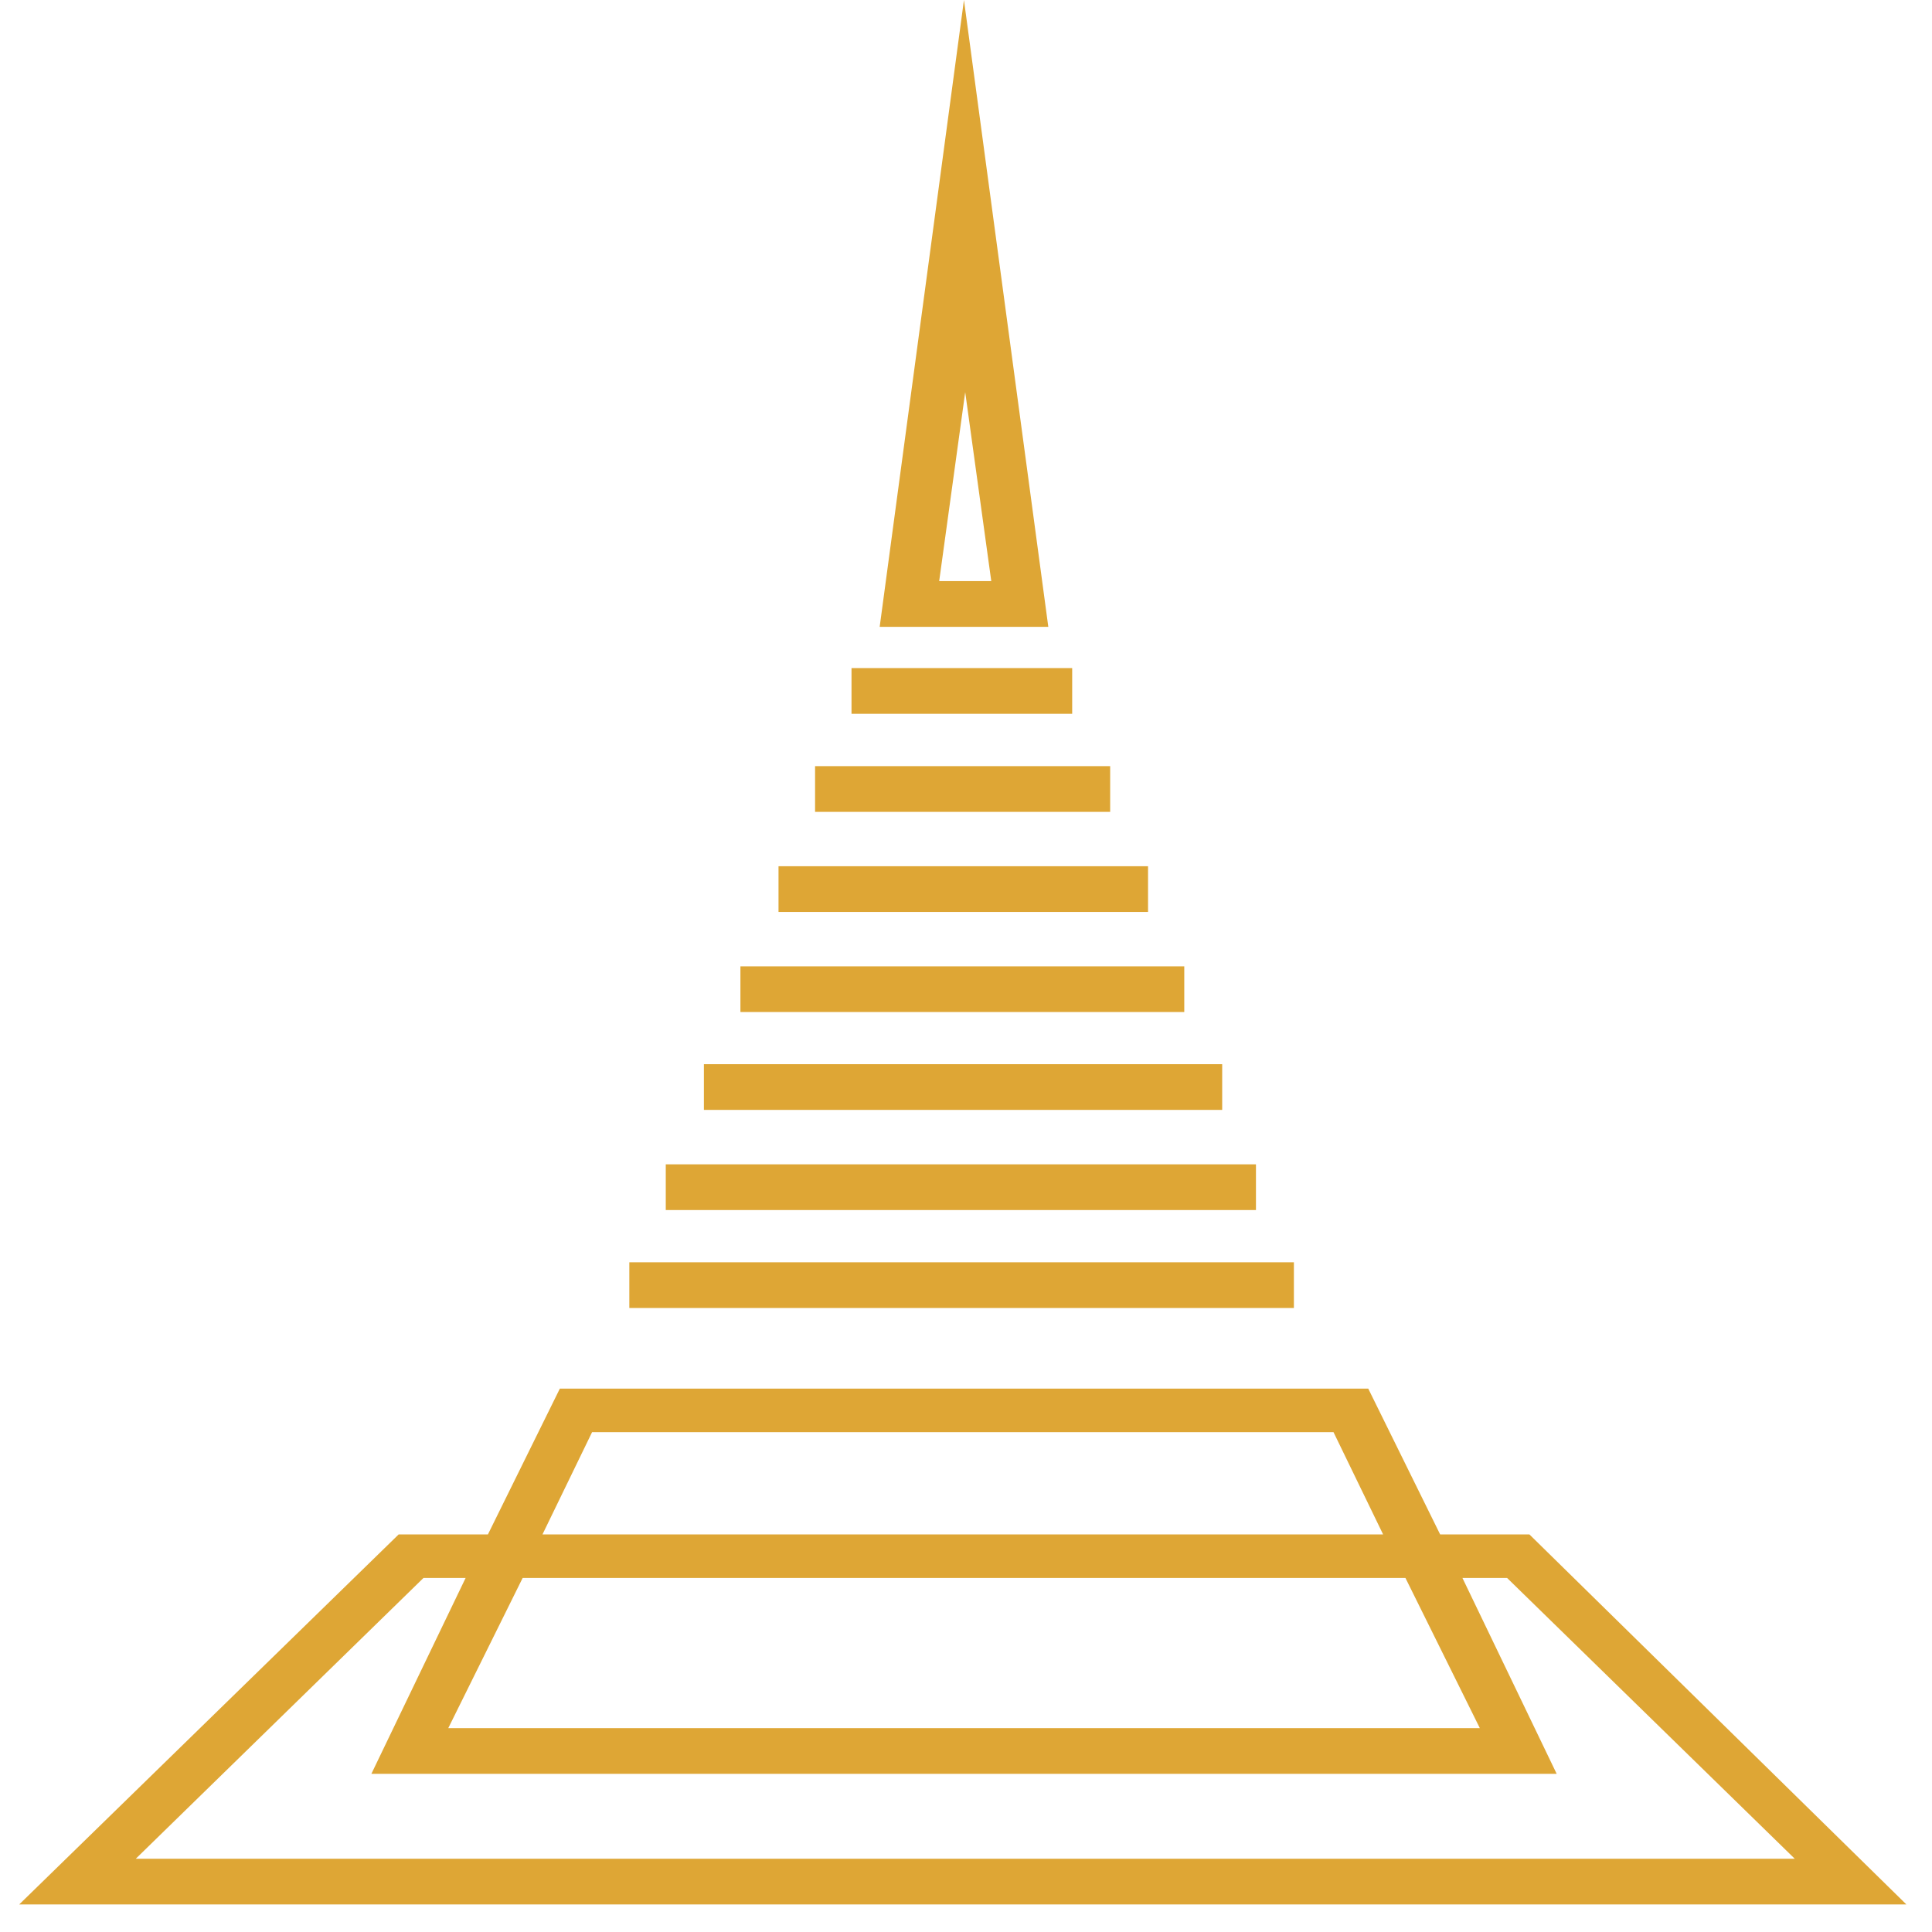
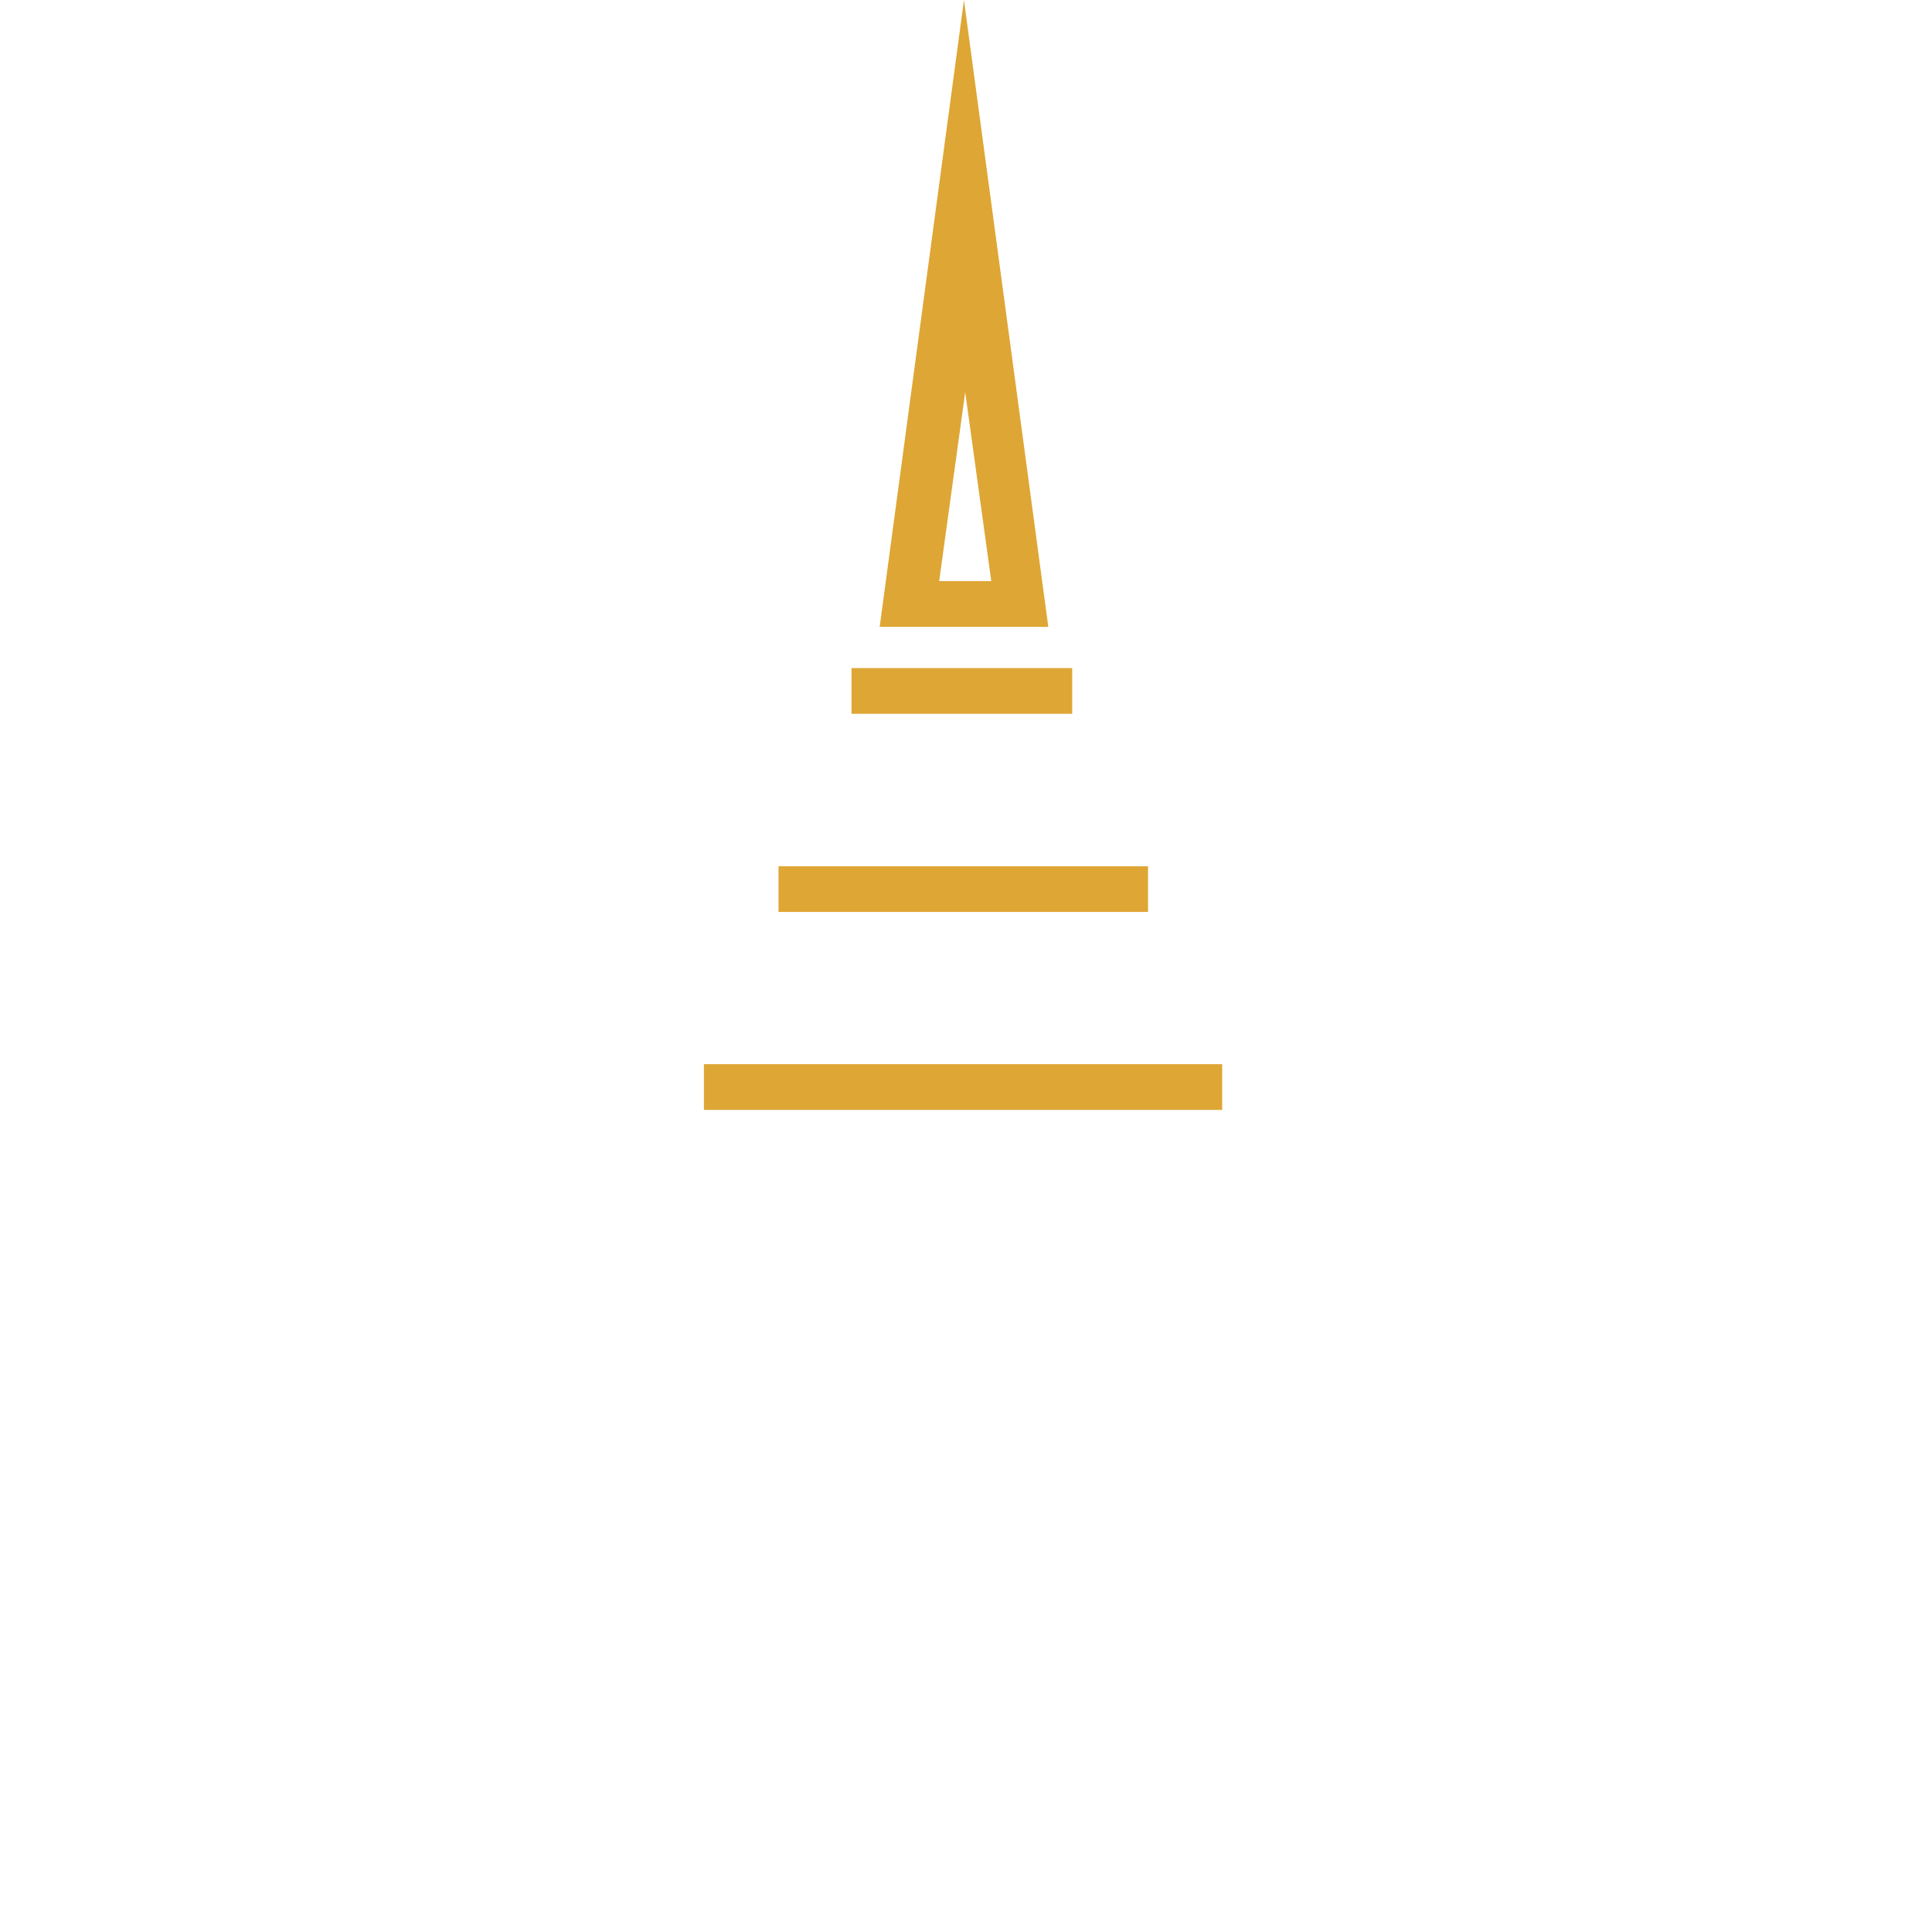
<svg xmlns="http://www.w3.org/2000/svg" width="50" height="50" viewBox="0 0 50 50" fill="none">
-   <path d="M39.581 39.711H37.271L35.41 35.937H14.489L12.627 39.711H10.317L0.498 49.286H49.336L39.581 39.711ZM15.323 37.064H34.511L35.795 39.711H14.039L15.323 37.064ZM36.373 40.838L38.298 44.724H11.601L13.526 40.838H36.373ZM10.895 40.838H12.05L9.611 45.907H40.287L37.848 40.838H39.004L46.448 48.104H3.514L10.959 40.838H10.895Z" fill="#DEA635" />
-   <path d="M33.486 32.668H16.287V33.851H33.486V32.668Z" fill="#DEA635" />
-   <path d="M32.504 30.133H17.23V31.316H32.504V30.133Z" fill="#DEA635" />
  <path d="M31.63 27.541H18.217V28.724H31.63V27.541Z" fill="#DEA635" />
-   <path d="M30.649 25.009H19.162V26.191H30.649V25.009Z" fill="#DEA635" />
  <path d="M29.711 22.418H20.148V23.601H29.711V22.418Z" fill="#DEA635" />
-   <path d="M28.731 19.828H21.094V21.011H28.731V19.828Z" fill="#DEA635" />
  <path d="M27.748 17.29H22.037V18.473H27.748V17.29Z" fill="#DEA635" />
-   <path d="M24.947 0L22.766 16.222H27.13L24.947 0ZM24.947 9.913L25.654 15.039H24.306L25.012 9.913H24.947Z" fill="#DEA635" />
+   <path d="M24.947 0L22.766 16.222H27.13L24.947 0ZM24.947 9.913L25.654 15.039H24.306L25.012 9.913Z" fill="#DEA635" />
</svg>